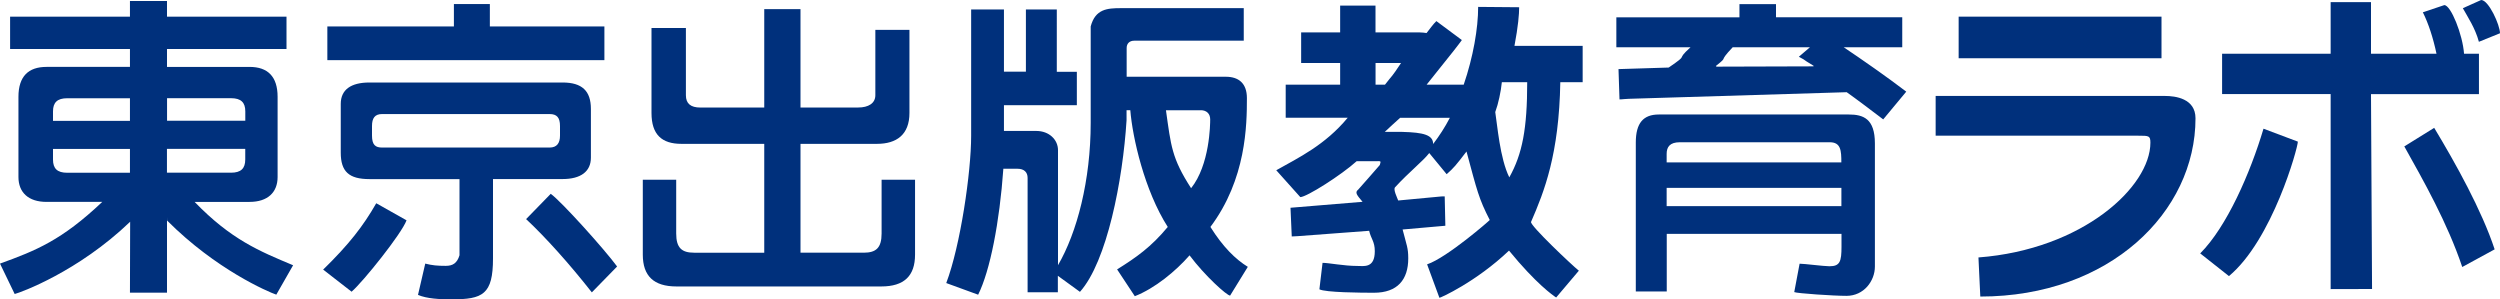
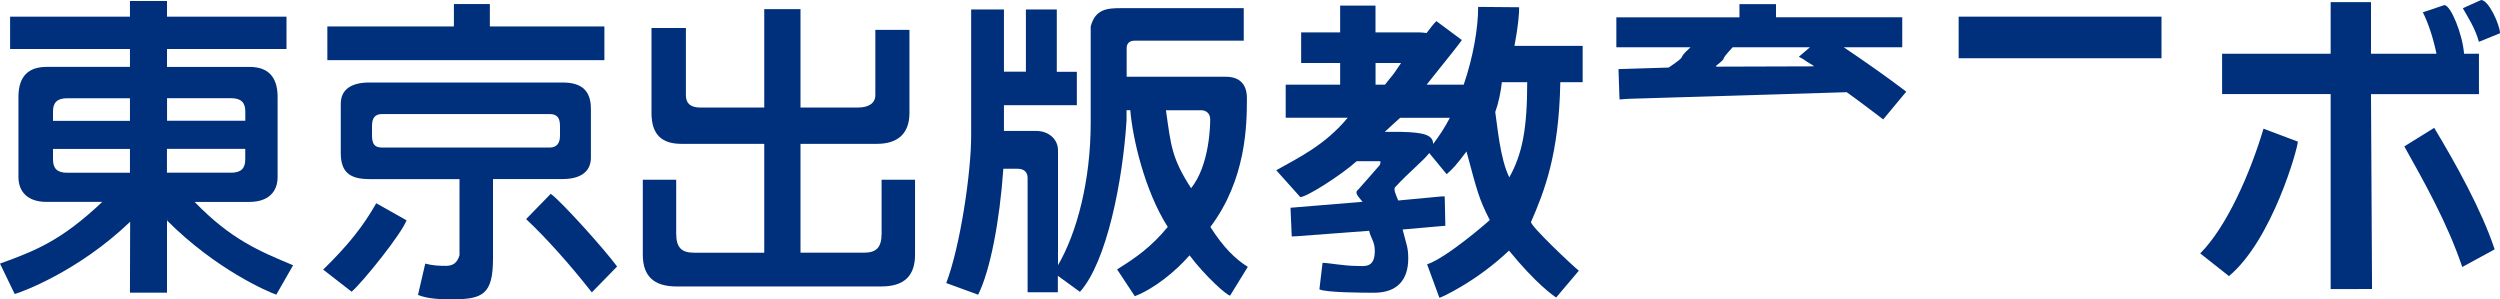
<svg xmlns="http://www.w3.org/2000/svg" id="_レイヤー_2" viewBox="0 0 500 59.87">
  <defs>
    <style>.cls-1{fill:#00307c;}</style>
  </defs>
  <g id="_レイヤー_1-2">
    <path class="cls-1" d="M135.28,57.29h40.99c4.53,0,6.74-2.09,6.74-6.36v-14.98h-6.69v10.75c0,2.9-1.13,3.84-3.59,3.84h-12.63v-21.77h15.3c3.9,0,6.49-1.83,6.49-6.17V5.97h-6.82v13.08c0,1.64-1.44,2.45-3.4,2.45h-11.57V1.83h-7.25v19.68h-12.78c-1.95,0-2.89-.81-2.89-2.45V5.6h-6.88v17c0,4.34,2.08,6.17,5.98,6.17h16.57v21.77h-14.02c-2.46,0-3.59-.94-3.59-3.84v-10.75h-6.68v14.98c0,4.28,2.2,6.36,6.73,6.36Z" />
    <path class="cls-1" d="M255.26,34.06l4.8,5.36c1.26,0,8.19-4.4,11.27-7.18h3.69c1.2,0,1.21-.15.94.76-.02.07-4.32,4.92-4.32,4.92-.76.59-.21,1.14.87,2.44l-14.41,1.19.25,5.74c.37,0,.81-.06,1.19-.06l14.29-1.07c.38,1.64,1.13,2.13,1.13,4.08,0,3.47-2.21,2.95-3.53,2.95-2.64,0-5.66-.62-6.92-.62l-.63,5.29c1.14.64,8.45.69,10.91.69,4.72,0,6.86-2.64,6.86-6.86,0-2.14-.31-2.58-1.13-5.79l8.55-.75-.13-5.87c-.44,0-.88,0-1.32.07l-7.98.75c-.2-.56-1.04-2.21-.63-2.64,2.82-3.08,5.55-5.19,6.84-6.85l3.48,4.23c1.43-1.26,1.86-1.78,3.97-4.54,2.13,7.9,2.45,9.42,4.65,13.7.03.05-8.57,7.55-12.53,8.87l2.46,6.69c.08.08,7.31-3.15,13.92-9.44,5.39,6.59,8.79,8.97,9.43,9.38l4.54-5.36c-1.34-1.06-9.85-9.1-9.56-9.76,2.66-6.11,5.6-13.53,5.85-27.94h4.47v-7.26h-13.64c.75-3.97.94-6.35.94-7.73l-8.2-.07c0,4.28-.98,9.97-2.89,15.56h-7.42c5.66-7.04,6.34-7.95,7.05-8.93l-5.1-3.79c-.62.6-1.28,1.52-1.96,2.39-.38-.06-.95-.13-1.45-.13h-8.76V1.12h-7.07v5.36h-7.8v6.12h7.8v4.33h-10.89v6.62h12.4c-4.53,5.47-9.82,7.98-14.29,10.5ZM300.37,16.44h5.07c0,9.29-.96,14.35-3.58,19.03-1.88-3.77-2.41-10.59-2.81-13.06.63-1.7,1.13-4.09,1.32-5.98ZM289.97,23.56c-.97,1.88-2.11,3.62-3.34,5.24-.01-1.8-1.88-2.31-6.17-2.42h-3.51c2.2-2.03.94-.89,3.08-2.82h9.94ZM275.11,12.6h5.1c-2.08,3.14-1.51,2.12-3.21,4.33h-1.89v-4.33Z" />
    <path class="cls-1" d="M333.72,13.51l-10.02.31.2,6.06c.63,0,1.26-.12,1.89-.12l43.55-1.32c1.45,1,6.16,4.56,7.3,5.44l4.61-5.55c-3.8-2.91-8.98-6.52-12.51-8.88h11.71V3.45h-25.25V.82h-7.31v2.64h-24.62v5.99h14.84c-3.28,2.96.03,1.04-4.37,4.06ZM346.54,9.45h15.45l-2.22,1.9c2.08,1.13-.01.03,2.94,1.8v.12l-19.41.06-.13-.13c2.77-2.21.21-.41,3.37-3.75Z" />
-     <path class="cls-1" d="M365.89,53.25c-1.13,0-5.03-.51-5.97-.51l-1.07,5.68c.57.26,7.82.75,10.46.75,3.46,0,5.67-2.97,5.67-5.86v-24.62c0-4.98-2.34-5.79-5.23-5.79h-37.99c-3.09,0-4.6,1.7-4.6,5.6v29.8h6.19v-11.53h34.95v2.58c0,2.95-.31,3.9-2.39,3.9ZM333.33,30.78c0-1.38.63-2.33,2.64-2.33h29.98c2.22,0,2.32,1.65,2.32,4.03h-34.94v-1.7ZM333.33,41.22v-3.65h34.95v3.65h-34.95Z" />
    <polygon class="cls-1" points="432.3 3.33 431.89 3.33 391.73 3.33 391.73 11.65 432.3 11.65 432.3 3.33" />
-     <path class="cls-1" d="M430.08,28.53c0,8.81-13.51,21.36-34.39,22.96l.37,7.82c25.91,0,43.04-16.94,43.04-35.65,0-3.97-4.03-4.47-6.11-4.47h-45.86v7.95h40.56c2.07,0,2.39,0,2.39,1.39Z" />
    <path class="cls-1" d="M466.12,57.82l8.29-.02-.21-38.98h21.59v-8.07h-2.98c-.28-3.85-2.64-9.73-3.95-9.73l-4.29,1.44c1.11,2.22,2.04,5.04,2.73,8.29h-13.1V.42h-8.07v10.32h-21.71v8.07h21.71v39Z" />
    <path class="cls-1" d="M480.86,29.28c3.84,6.86,8.63,15.31,11.59,24.12l6.48-3.53c-2.58-7.81-7.81-17.2-12.09-24.3l-5.98,3.71Z" />
    <path class="cls-1" d="M500,6.66c0-1.64-2.26-6.66-3.77-6.66l-3.66,1.64c1.01,1.83,2.46,3.96,3.21,6.72l4.22-1.71Z" />
    <path class="cls-1" d="M459.58,28.33l-6.88-2.59c-2.64,8.87-7.36,19.65-12.66,24.94l5.75,4.54c8.68-7.23,13.78-25.64,13.78-26.89Z" />
    <path class="cls-1" d="M200.63,33.75h2.87c1.32,0,2.02.69,2.02,1.83v22.88h6.05v-3.3l4.42,3.21c5.41-6.04,8.57-22.34,9.32-34.32v-2.01h.75c.44,5.47,2.83,16.05,7.49,23.35-3.33,4.02-6.29,6.09-10.13,8.49l3.54,5.36c4-1.56,8.17-4.99,10.95-8.17,3.08,4.11,7.47,8.05,8.11,8.05l3.54-5.75c-2.45-1.51-4.96-3.96-7.48-7.98,7.18-9.57,7.3-20.41,7.3-25.76,0-3.02-1.7-4.28-4.22-4.28h-19.83v-5.76c0-.88.57-1.45,1.51-1.45h21.91V1.63h-24.56c-2.74,0-5.13.17-6.05,3.66v19.26c0,11.52-2.73,21.96-6.54,28.49v-23.01c0-2.08-1.76-3.84-4.34-3.84h-6.47v-5.15h14.58v-6.68h-4.01V1.89h-6.18v12.45h-4.39V1.89h-6.56v25.3c0,7.24-2.14,21.93-4.98,29.42l6.38,2.33c2.39-4.78,4.29-14.54,5.04-25.18ZM240.15,22.04c1.14,0,1.89.69,1.89,1.83,0,1-.08,9.09-3.82,13.77-3.9-6.04-4.02-8.48-5.03-15.59h6.96Z" />
    <path class="cls-1" d="M89.16,53.17c-1.67,0-2.7-.09-4.11-.45l-1.45,6.26c1.77.76,4.37.89,6.68.89,6.28,0,8.32-.96,8.32-8.19v-15.87h13.91c3.65,0,5.67-1.51,5.67-4.28v-9.74c0-3.6-1.76-5.29-5.67-5.29h-38.63c-3.71,0-5.73,1.45-5.73,4.28v9.75c0,3.78,1.64,5.29,5.73,5.29h18.02v15.23c-.48,1.61-1.37,2.12-2.75,2.12ZM76.42,29.51c-1.32,0-2.02-.51-2.02-2.39v-1.92c0-1.57.57-2.39,2.02-2.39h33.5c1.45,0,2.08.7,2.08,2.39v1.92c0,1.51-.63,2.39-2.08,2.39h-33.5Z" />
    <path class="cls-1" d="M81.32,44.07l-6.07-3.42c-2.59,4.53-5.44,8.22-10.62,13.27l5.69,4.42c2.29-1.97,10.01-11.6,10.99-14.28Z" />
    <polygon class="cls-1" points="120.88 5.29 97.97 5.29 97.97 .81 90.78 .81 90.78 5.29 65.47 5.29 65.47 12.03 120.88 12.03 120.88 5.29" />
    <path class="cls-1" d="M118.36,58.48l5.06-5.18c-2.49-3.4-11.1-12.97-13.27-14.54l-4.93,5.06c3.9,3.64,8.71,9,13.15,14.66Z" />
    <path class="cls-1" d="M2.94,58.8c1.17-.3,12.67-4.45,23.09-14.45v.11l-.04,14.07h7.41v-15.12l.02.7c9.76,9.79,20.2,14.26,21.84,14.82l3.36-5.88c-6.73-2.82-12.38-5.11-19.7-12.67h10.99c3.63,0,5.61-1.91,5.61-4.97v-16.05c0-4.06-1.98-5.98-5.61-5.98h-16.51v-3.58h23.9V3.33h-23.9V.2h-7.41v3.13H2.02v6.47h23.97v3.58H9.3c-3.63,0-5.61,1.91-5.61,5.98v16.05c0,3.06,1.98,4.97,5.61,4.97h11.15c-8.1,7.68-13.27,9.74-20.45,12.34l2.94,6.09ZM33.4,19.64h12.82c1.98,0,2.84.86,2.84,2.63v1.88h-15.65v-4.52ZM33.4,29.78h15.65v2.13c0,1.78-.86,2.63-2.84,2.63h-12.82v-4.76ZM10.6,22.28c0-1.78.86-2.63,2.83-2.63h12.56v4.52h-15.39v-1.88ZM13.43,34.55c-1.98,0-2.83-.85-2.83-2.63v-2.13h15.39v4.76h-12.56Z" />
  </g>
</svg>